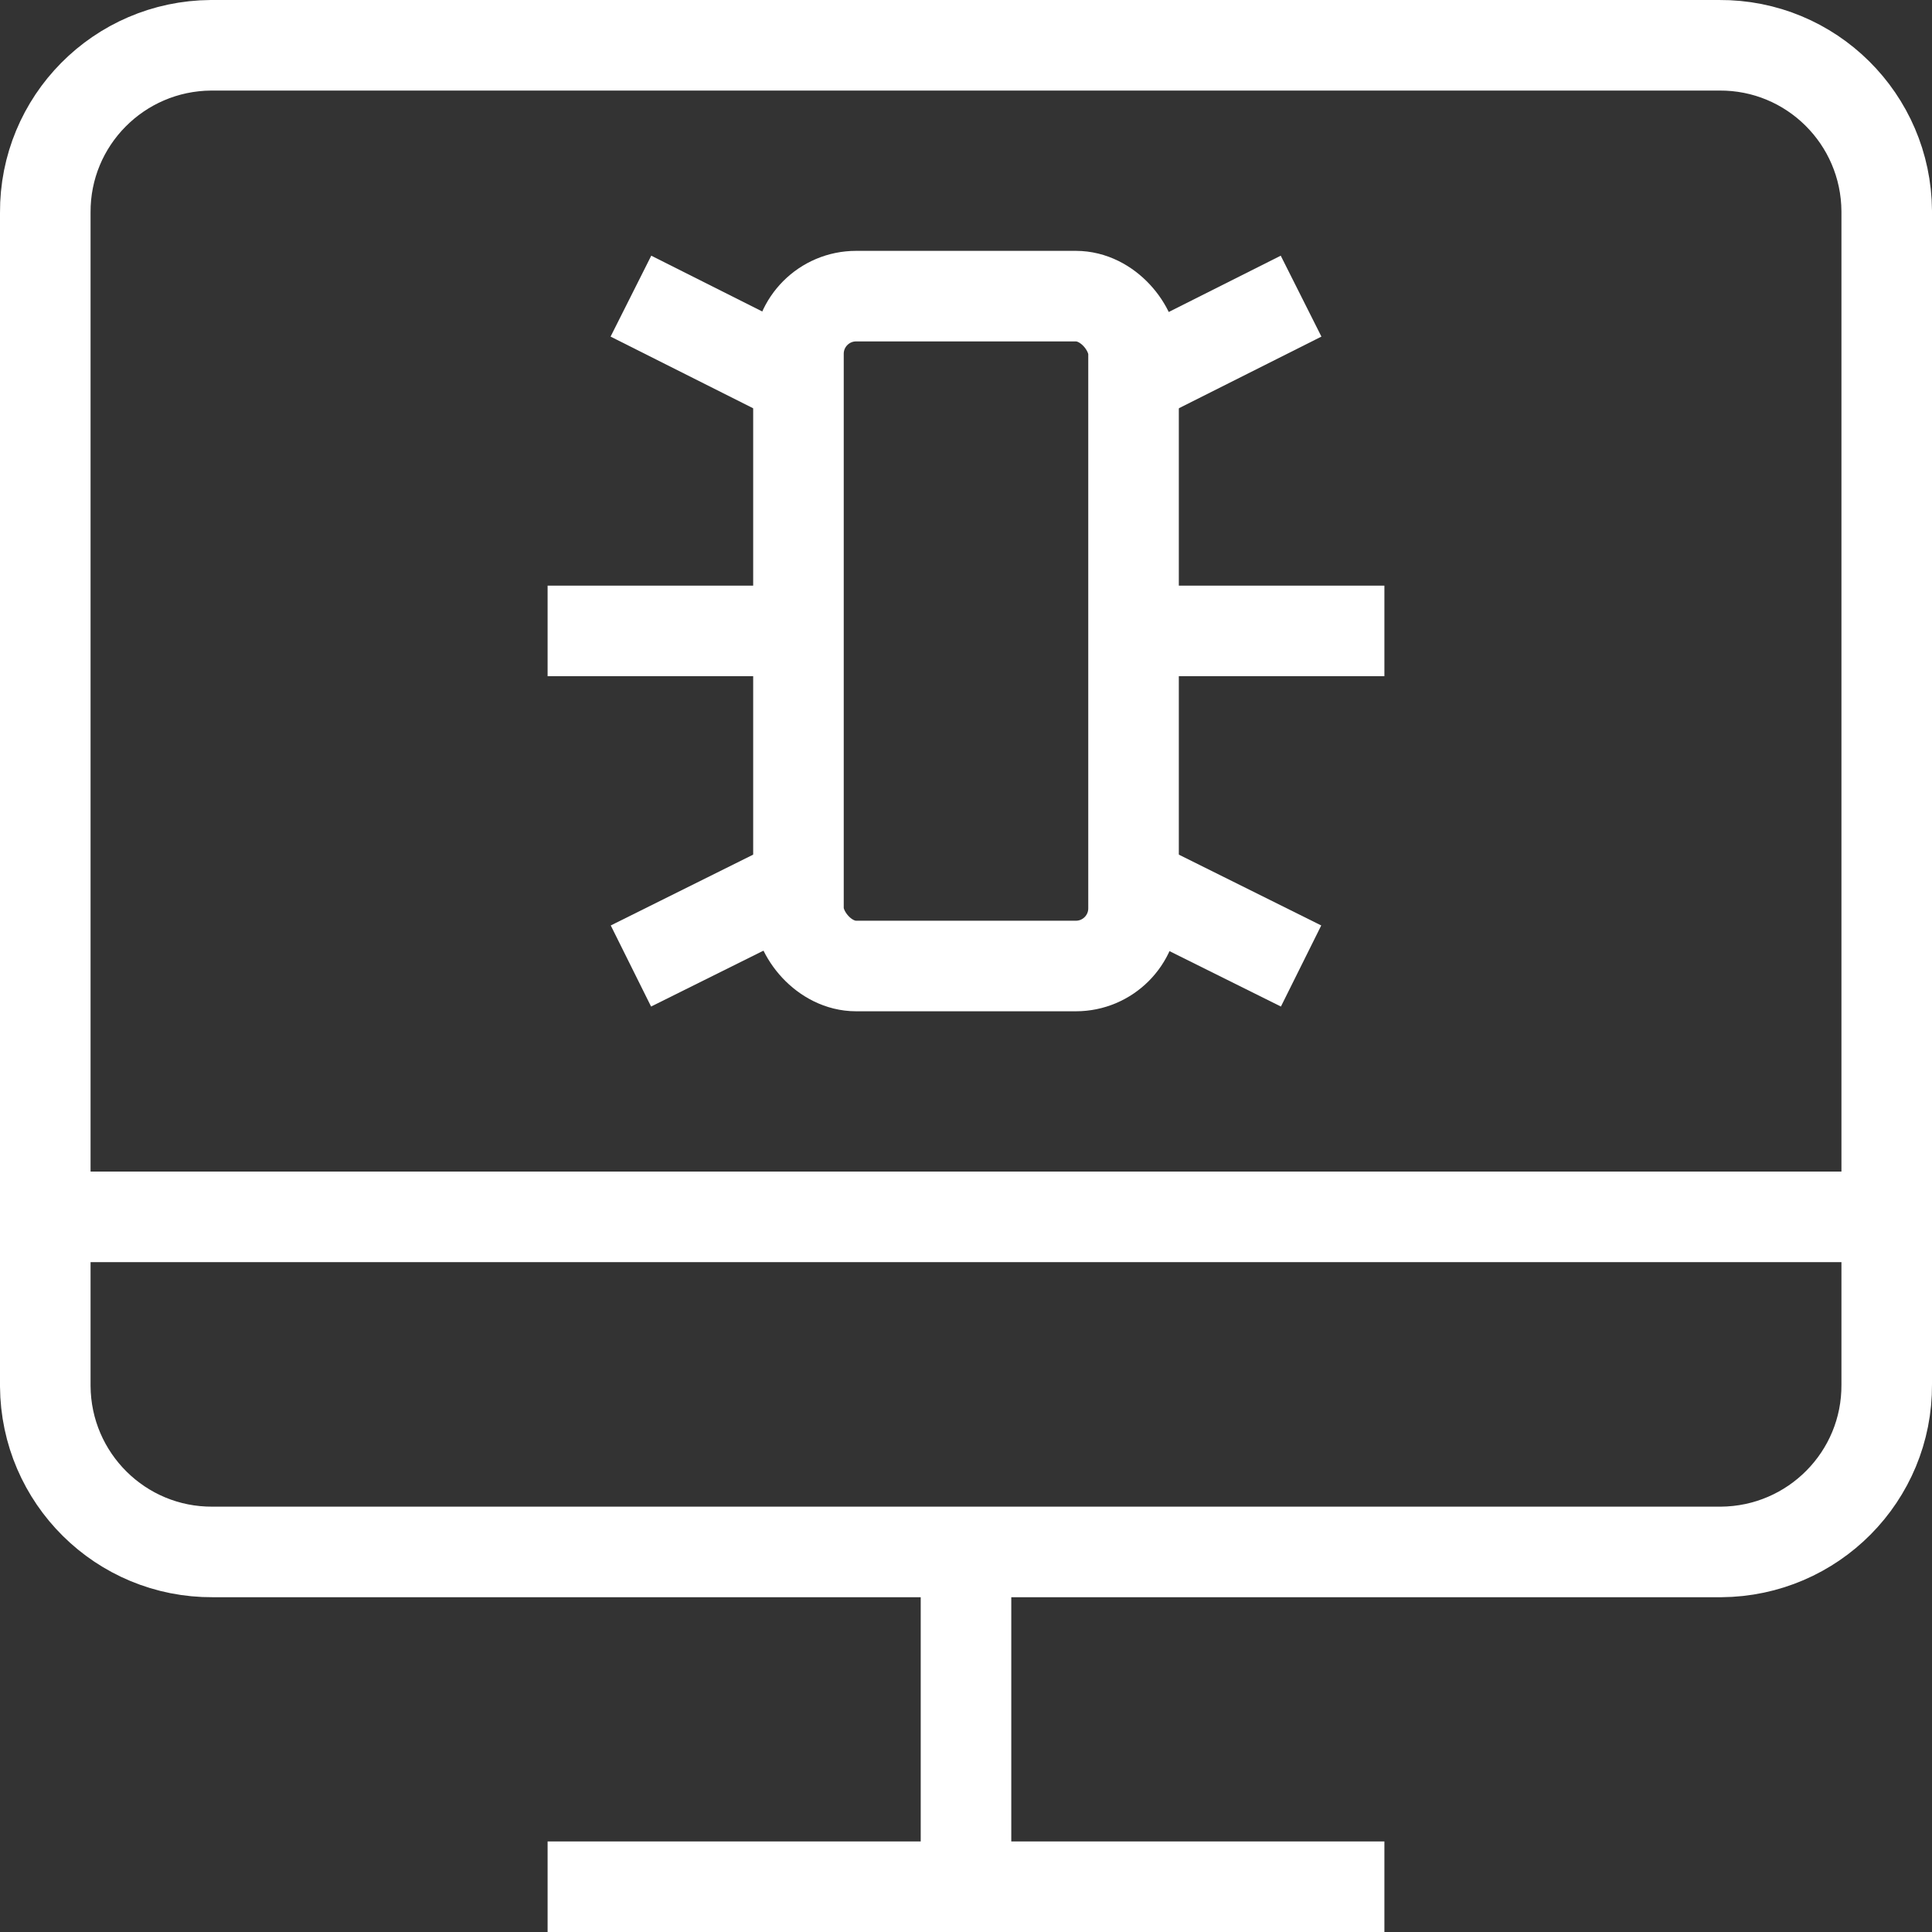
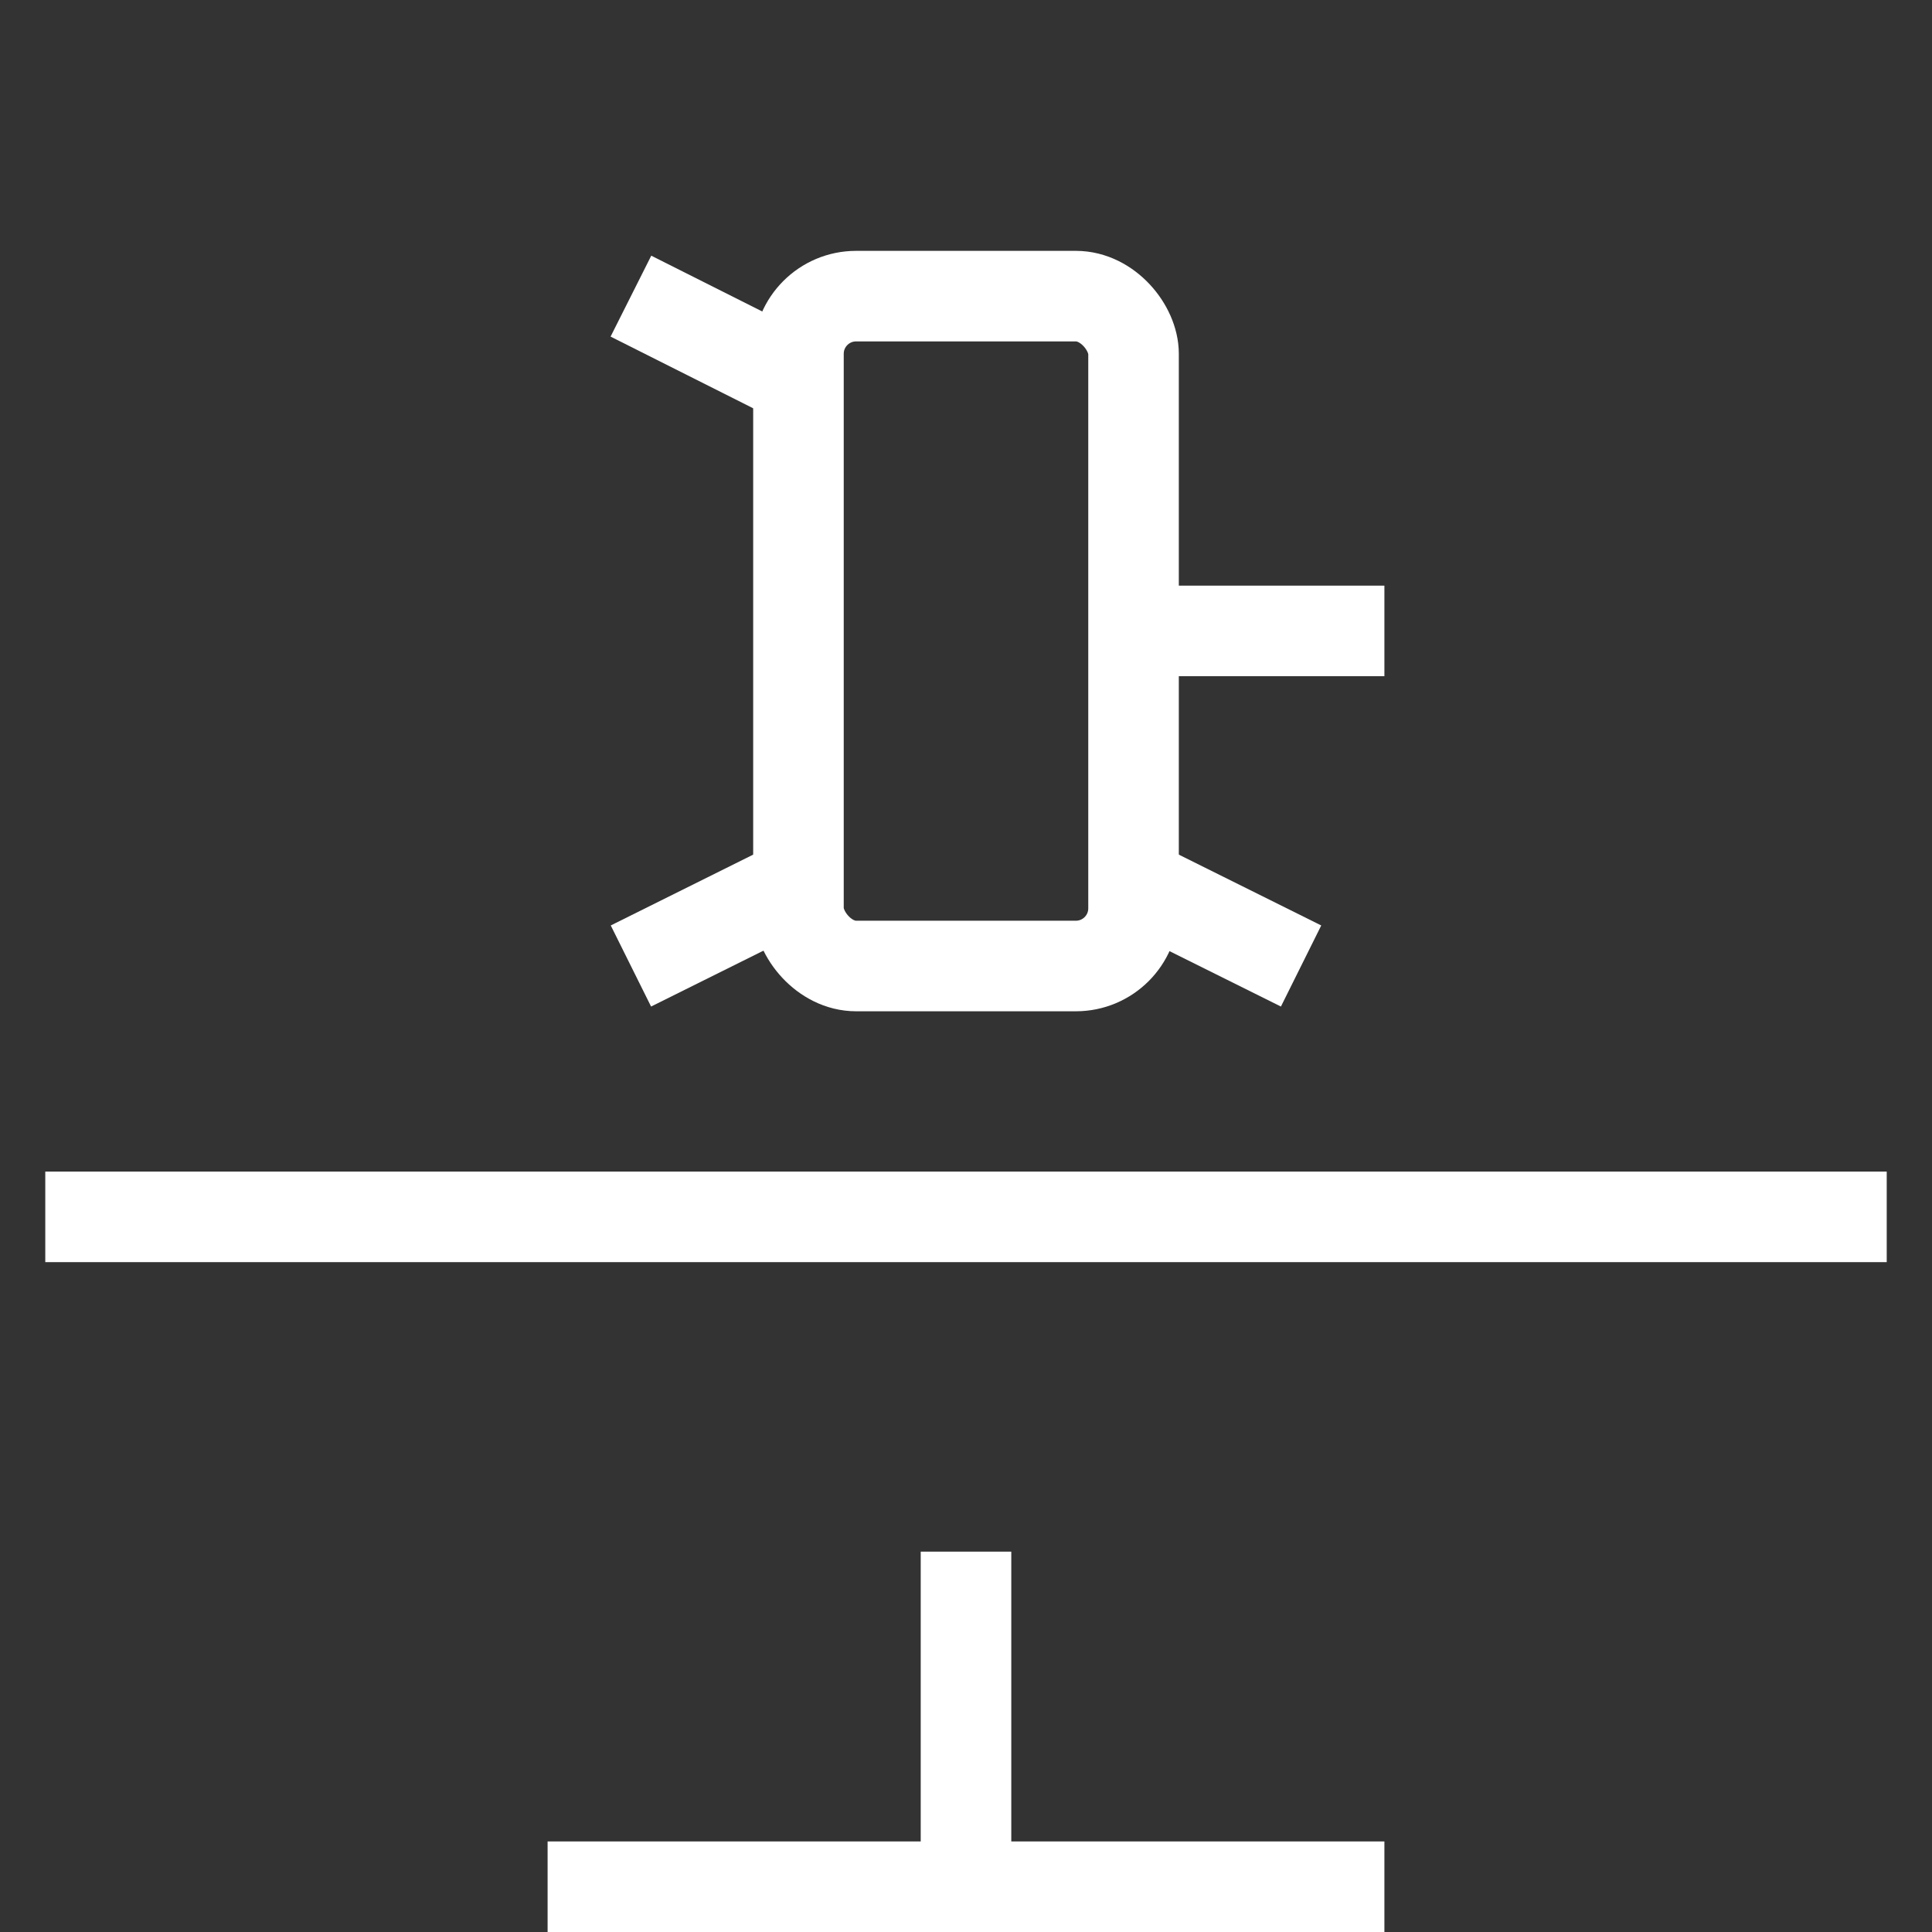
<svg xmlns="http://www.w3.org/2000/svg" id="Pictos" width="64" height="64" viewBox="0 0 64 64">
  <rect x="0" y="0" width="64" height="64" fill="#333333" stroke="none" />
  <g id="Groupe_267">
-     <path id="Tracé_537" d="M51.4,1.5h5.55c3.05-.02,5.53,2.44,5.55,5.49,0,.02,0,.04,0,.06v38.81c.02,3.05-2.44,5.53-5.49,5.55-.02,0-.04,0-.06,0H7.05c-3.05.02-5.53-2.44-5.55-5.49,0-.02,0-.04,0-.06V7.05c-.02-3.05,2.44-5.53,5.49-5.55.02,0,.04,0,.06,0h44.36Z" fill="none" stroke="#fff" stroke-miterlimit="10" stroke-width="3" />
    <line id="Ligne_36" x1="32" y1="62.5" x2="32" y2="51.4" fill="none" stroke="#fff" stroke-miterlimit="10" stroke-width="3" />
    <line id="Ligne_37" x1="45.86" y1="62.5" x2="18.14" y2="62.5" fill="none" stroke="#fff" stroke-miterlimit="10" stroke-width="3" />
    <line id="Ligne_38" x1="1.5" y1="40.31" x2="62.5" y2="40.31" fill="none" stroke="#fff" stroke-miterlimit="10" stroke-width="3" />
    <rect id="Rectangle_191" x="26.45" y="9.81" width="11.1" height="22.19" rx="1.91" ry="1.91" fill="none" stroke="#fff" stroke-miterlimit="10" stroke-width="3" />
    <line id="Ligne_39" x1="20.9" y1="9.81" x2="26.45" y2="12.6" fill="none" stroke="#fff" stroke-miterlimit="10" stroke-width="3" />
-     <line id="Ligne_40" x1="43.1" y1="9.81" x2="37.55" y2="12.6" fill="none" stroke="#fff" stroke-miterlimit="10" stroke-width="3" />
    <line id="Ligne_41" x1="20.9" y1="32" x2="26.45" y2="29.24" fill="none" stroke="#fff" stroke-miterlimit="10" stroke-width="3" />
    <line id="Ligne_42" x1="43.1" y1="32" x2="37.55" y2="29.24" fill="none" stroke="#fff" stroke-miterlimit="10" stroke-width="3" />
    <line id="Ligne_43" x1="45.86" y1="20.9" x2="37.55" y2="20.9" fill="none" stroke="#fff" stroke-miterlimit="10" stroke-width="3" />
-     <line id="Ligne_44" x1="18.14" y1="20.9" x2="26.45" y2="20.9" fill="none" stroke="#fff" stroke-miterlimit="10" stroke-width="3" />
  </g>
</svg>